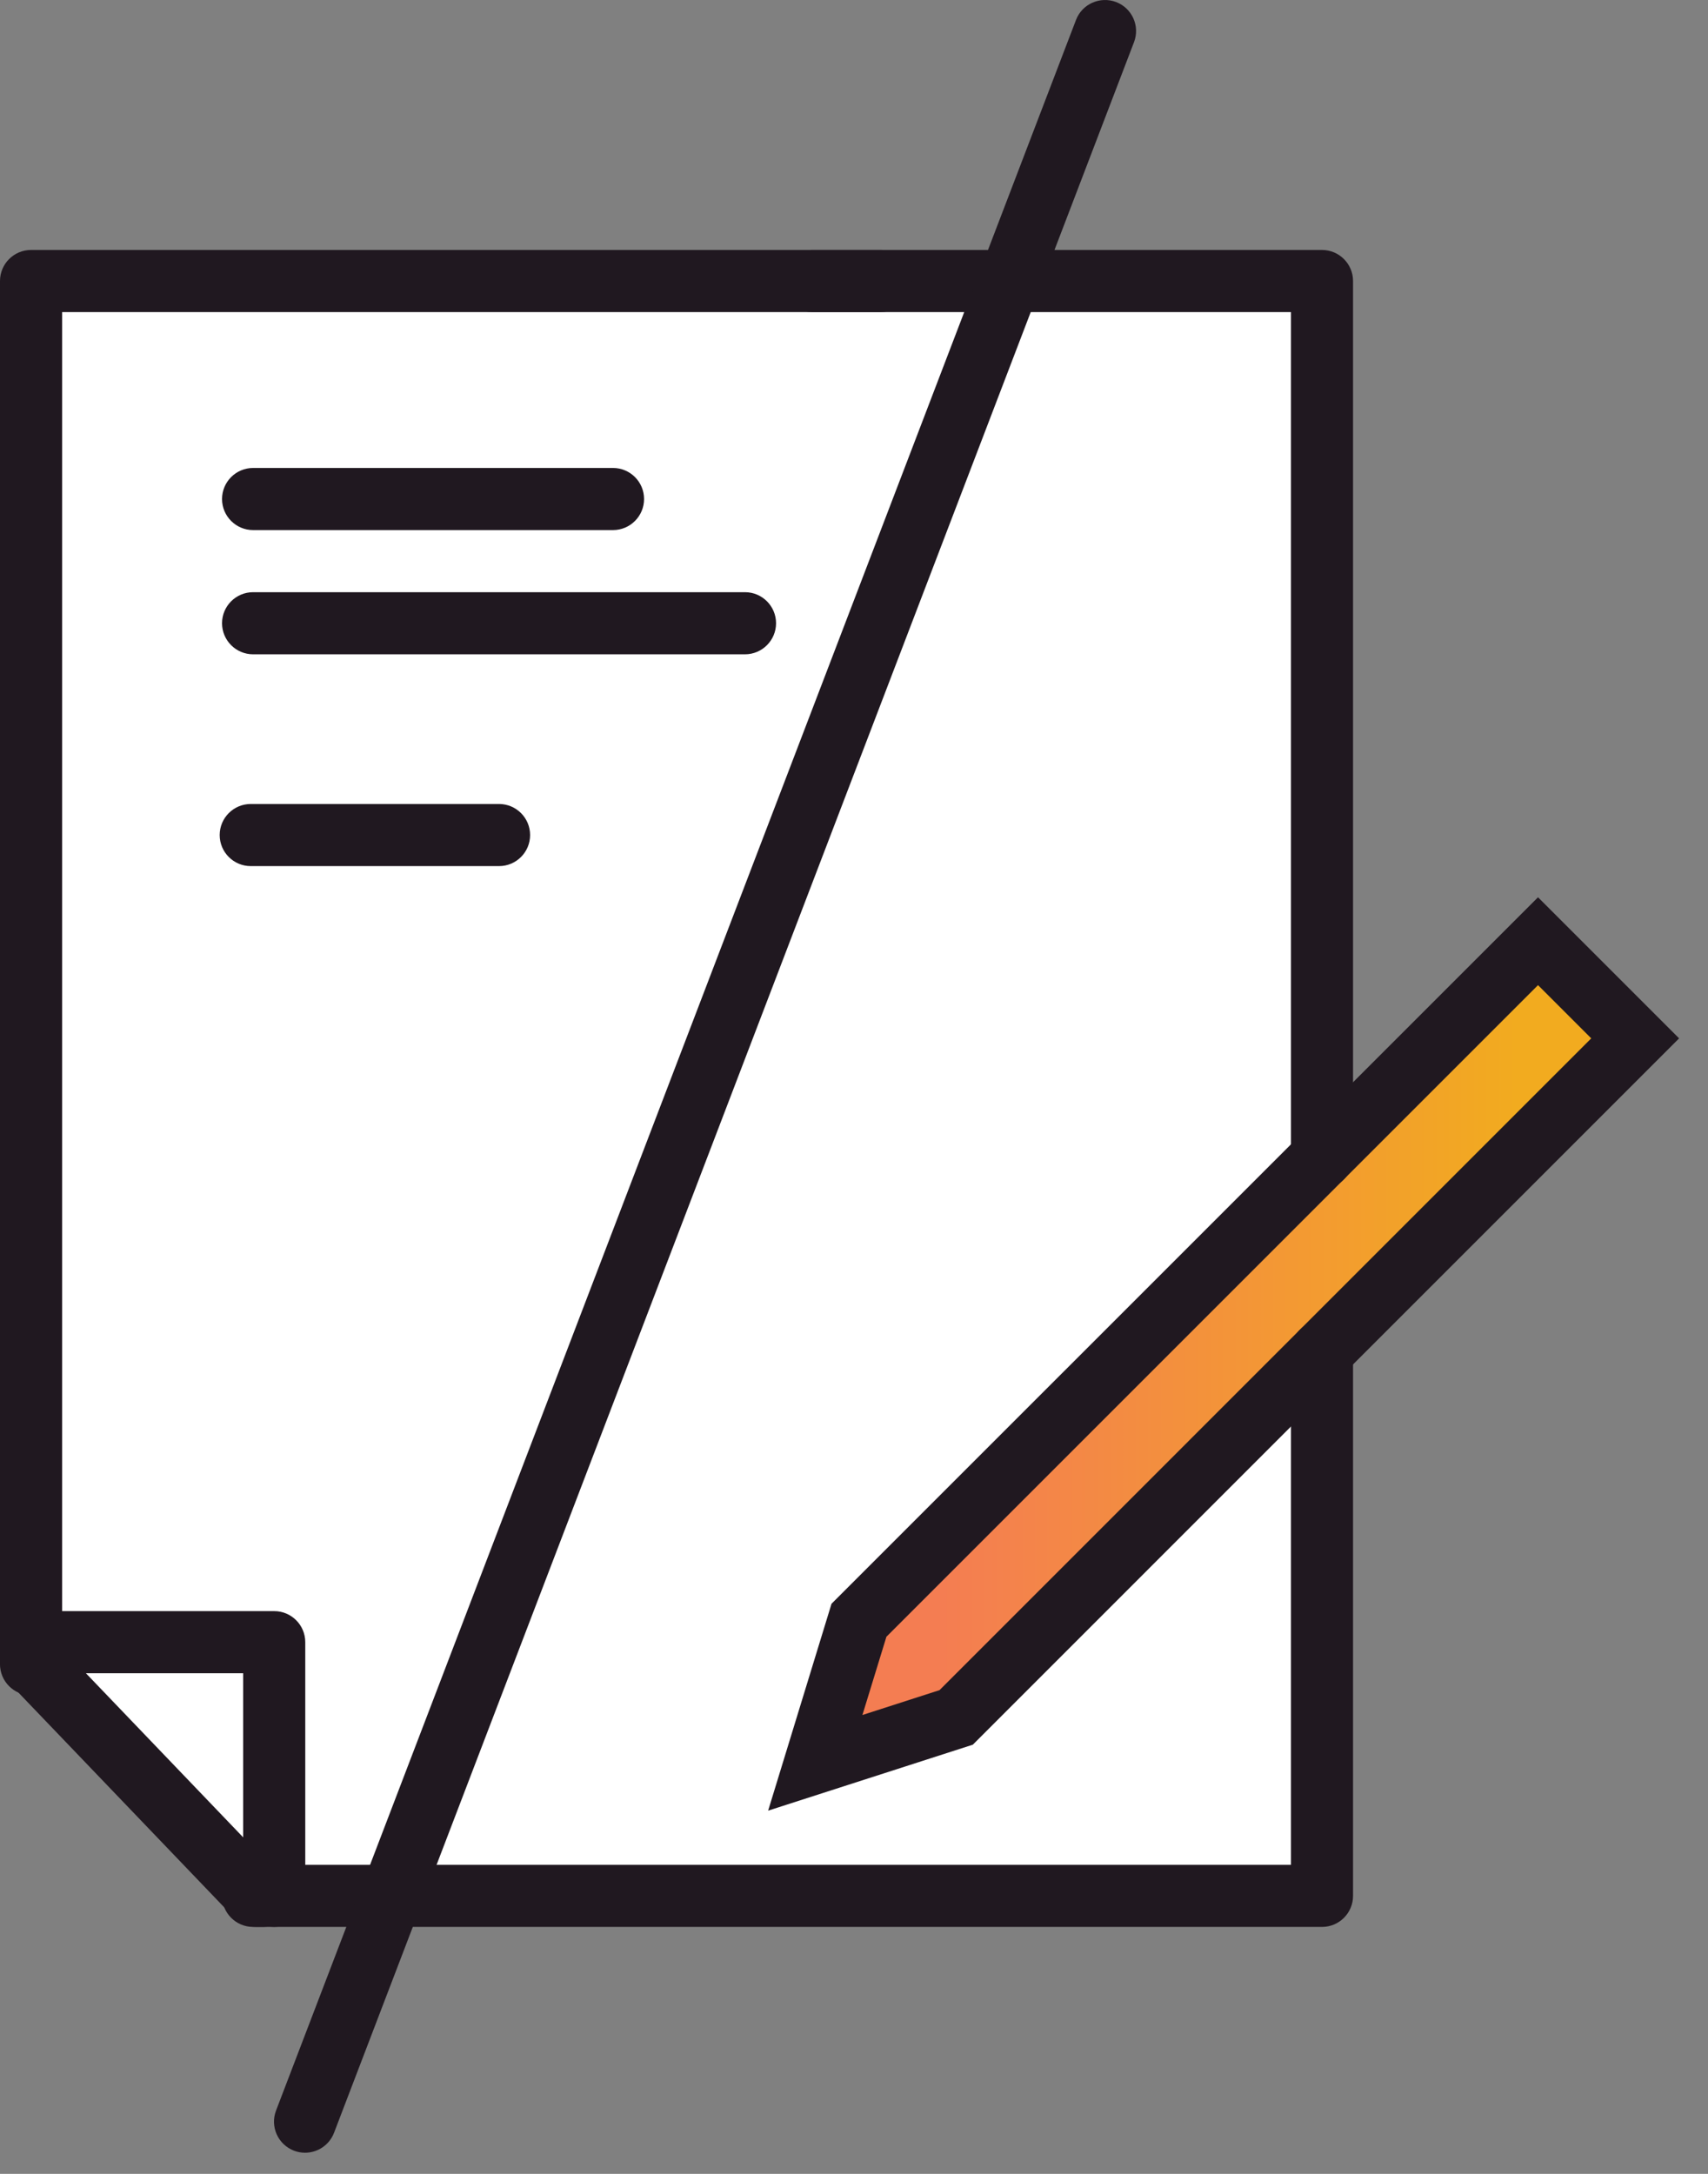
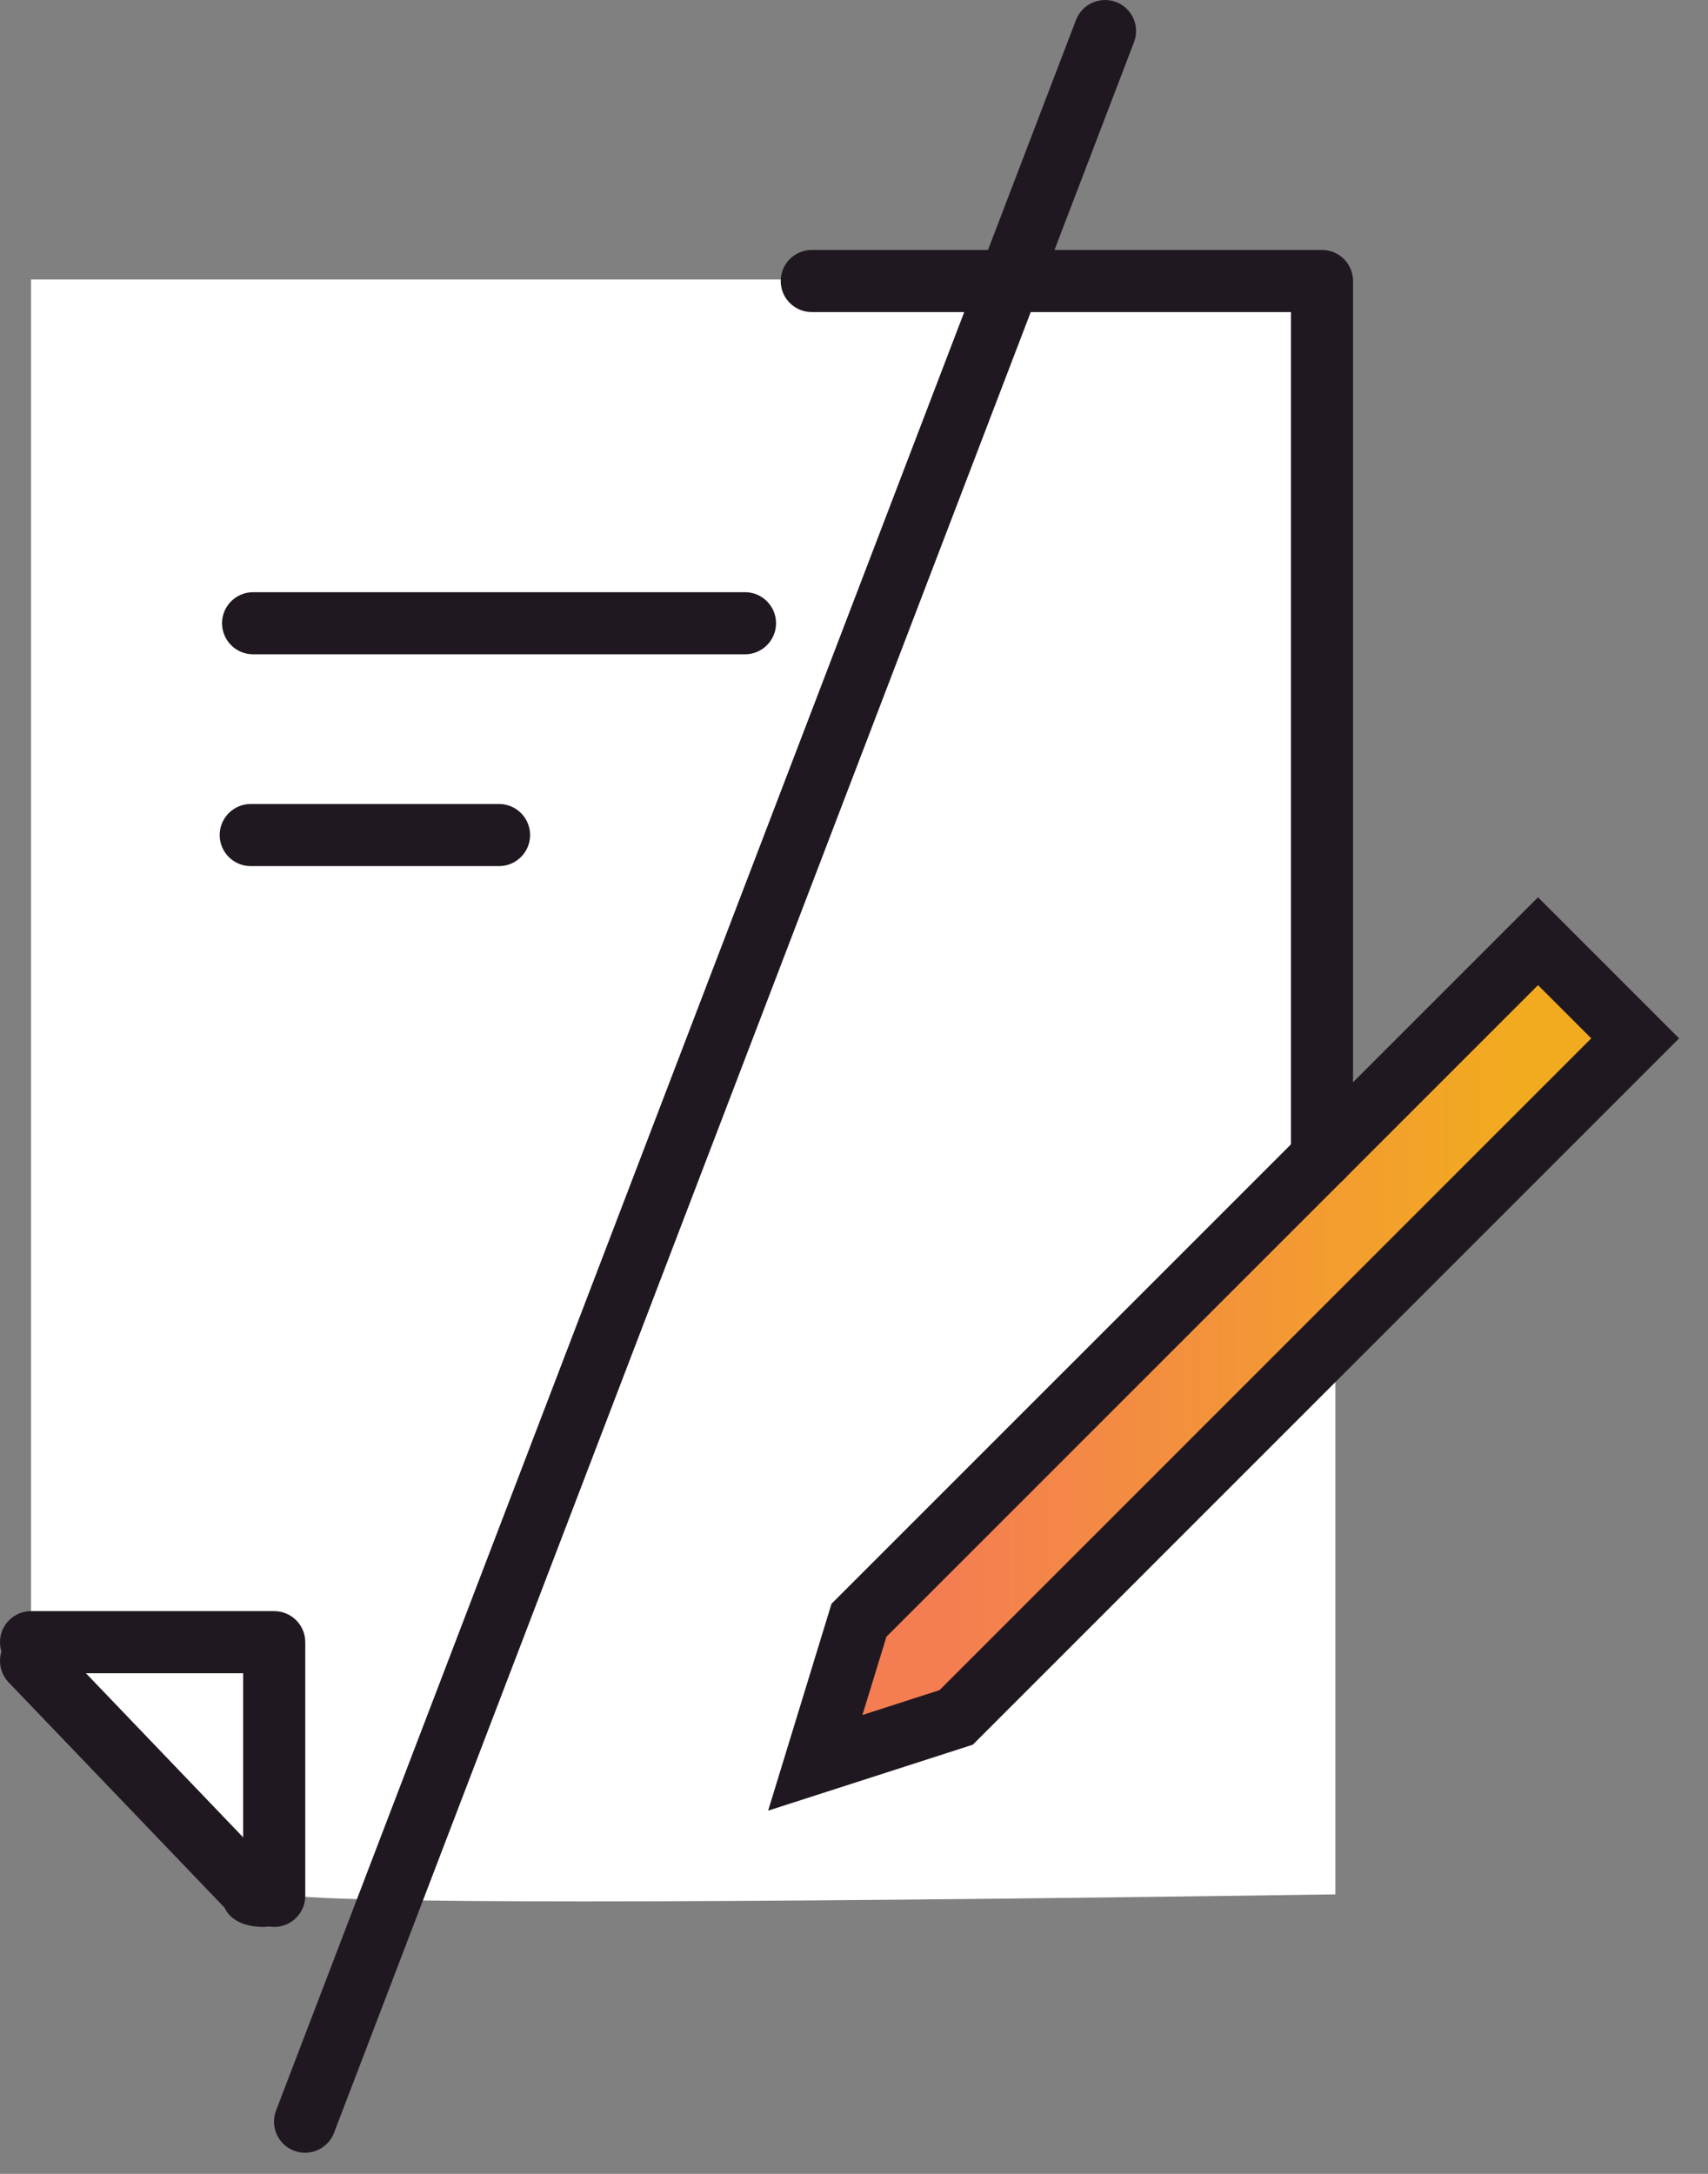
<svg xmlns="http://www.w3.org/2000/svg" width="55px" height="70px" viewBox="0 0 55 70" version="1.1">
  <rect x="0" y="0" width="55" height="70" fill="#808080" stroke="none" />
  <title>icon-paperwork</title>
  <desc>Created with Sketch.</desc>
  <defs>
    <linearGradient x1="15.09%" y1="50%" x2="85.986%" y2="50%" id="linearGradient-1">
      <stop stop-color="#F47D52" offset="0%" />
      <stop stop-color="#F2AB1F" offset="100%" />
    </linearGradient>
  </defs>
  <g id="Page-1" stroke="none" stroke-width="1" fill="none" fill-rule="evenodd">
    <g id="Assets-Playground" transform="translate(-857, -1813)">
      <g id="icon-paperwork" transform="translate(857, 1813)">
        <path d="M1,9 L43,9 L43,61 C22.097,61.301 10.783,61.301 9.057,61 C7.331,60.699 4.645,58.262 1,53.687 L1,9 Z" id="Rectangle" fill="#FFFFFF" />
-         <path d="M8.48,62.048 L8.15,62.048 C7.598,62.048 7.151,61.6 7.151,61.048 C7.151,60.496 7.598,60.048 8.15,60.048 L8.411,60.048 C8.963,60.048 9.445,60.496 9.445,61.048 C9.445,61.6 9.033,62.048 8.48,62.048" id="Fill-1" fill="#201820" />
+         <path d="M8.48,62.048 C7.598,62.048 7.151,61.6 7.151,61.048 C7.151,60.496 7.598,60.048 8.15,60.048 L8.411,60.048 C8.963,60.048 9.445,60.496 9.445,61.048 C9.445,61.6 9.033,62.048 8.48,62.048" id="Fill-1" fill="#201820" />
        <polygon id="Path-17" fill="url(#linearGradient-1)" points="26.332 56.964 27.5 51.879 49.6 30.326 52.568 33.729 30.926 55.224" />
-         <path d="M8.24,62.048 C7.688,62.048 7.24,61.6 7.24,61.048 C7.24,60.496 7.688,60.048 8.24,60.048 L41.57,60.048 L41.57,43.519 C41.57,42.967 42.018,42.519 42.57,42.519 C43.122,42.519 43.57,42.967 43.57,43.519 L43.57,61.048 C43.57,61.6 43.122,62.048 42.57,62.048 L8.24,62.048 Z" id="Fill-3" fill="#201820" />
        <path d="M41.57,37.269 L41.57,10.049 L26.14,10.049 C25.588,10.049 25.14,9.601 25.14,9.049 C25.14,8.497 25.588,8.049 26.14,8.049 L42.57,8.049 C43.122,8.049 43.57,8.497 43.57,9.049 L43.57,37.269 C43.57,37.821 43.122,38.269 42.57,38.269 C42.018,38.269 41.57,37.821 41.57,37.269 Z" id="Fill-5" fill="#201820" />
-         <path d="M1,54.589 C0.448,54.589 0,54.141 0,53.589 L0,9.049 C0,8.496 0.448,8.049 1,8.049 L28.37,8.049 C28.922,8.049 29.37,8.496 29.37,9.049 C29.37,9.601 28.922,10.049 28.37,10.049 L2,10.049 L2,53.589 C2,54.141 1.552,54.589 1,54.589" id="Fill-7" fill="#201820" />
        <path d="M8.83,62.048 C8.278,62.048 7.83,61.6 7.83,61.048 L7.83,53.879 L1,53.879 C0.448,53.879 0,53.431 0,52.879 C0,52.327 0.448,51.879 1,51.879 L8.83,51.879 C9.382,51.879 9.83,52.327 9.83,52.879 L9.83,61.048 C9.83,61.6 9.382,62.048 8.83,62.048" id="Fill-9" fill="#201820" />
        <path d="M8.075,61.864 C7.813,61.864 7.551,61.761 7.354,61.557 L0.277,54.172 C-0.104,53.773 -0.09,53.14 0.309,52.758 C0.708,52.378 1.341,52.391 1.723,52.79 L8.796,60.171 C9.179,60.569 9.166,61.202 8.768,61.585 C8.575,61.771 8.325,61.864 8.075,61.864" id="Fill-11" fill="#201820" />
        <path d="M28.544,52.704 L27.771,55.224 L30.253,54.424 L51.24,33.436 L49.526,31.722 L28.544,52.704 Z M24.735,58.304 L26.776,51.642 L49.526,28.893 L54.069,33.436 L31.326,56.18 L24.735,58.304 Z" id="Fill-13" fill="#201820" />
        <path d="M9.823,69.319 C9.704,69.319 9.583,69.298 9.466,69.253 C8.95,69.055 8.692,68.477 8.889,67.961 L34.649,0.642 C34.846,0.127 35.426,-0.13 35.941,0.066 C36.456,0.263 36.715,0.841 36.517,1.357 L10.757,68.676 C10.605,69.074 10.225,69.319 9.823,69.319" id="Fill-15" fill="#201820" />
-         <path d="M19.74,17.069 L8.15,17.069 C7.598,17.069 7.15,16.62 7.15,16.069 C7.15,15.517 7.598,15.069 8.15,15.069 L19.74,15.069 C20.292,15.069 20.74,15.517 20.74,16.069 C20.74,16.62 20.292,17.069 19.74,17.069" id="Fill-17" fill="#201820" />
        <path d="M23.99,21.069 L8.15,21.069 C7.598,21.069 7.15,20.62 7.15,20.069 C7.15,19.517 7.598,19.069 8.15,19.069 L23.99,19.069 C24.542,19.069 24.99,19.517 24.99,20.069 C24.99,20.62 24.542,21.069 23.99,21.069" id="Fill-19" fill="#201820" />
        <path d="M16.07,27.889 L8.074,27.889 C7.522,27.889 7.074,27.441 7.074,26.889 C7.074,26.337 7.522,25.889 8.074,25.889 L16.07,25.889 C16.622,25.889 17.07,26.337 17.07,26.889 C17.07,27.441 16.622,27.889 16.07,27.889" id="Fill-21" fill="#201820" />
      </g>
    </g>
  </g>
</svg>